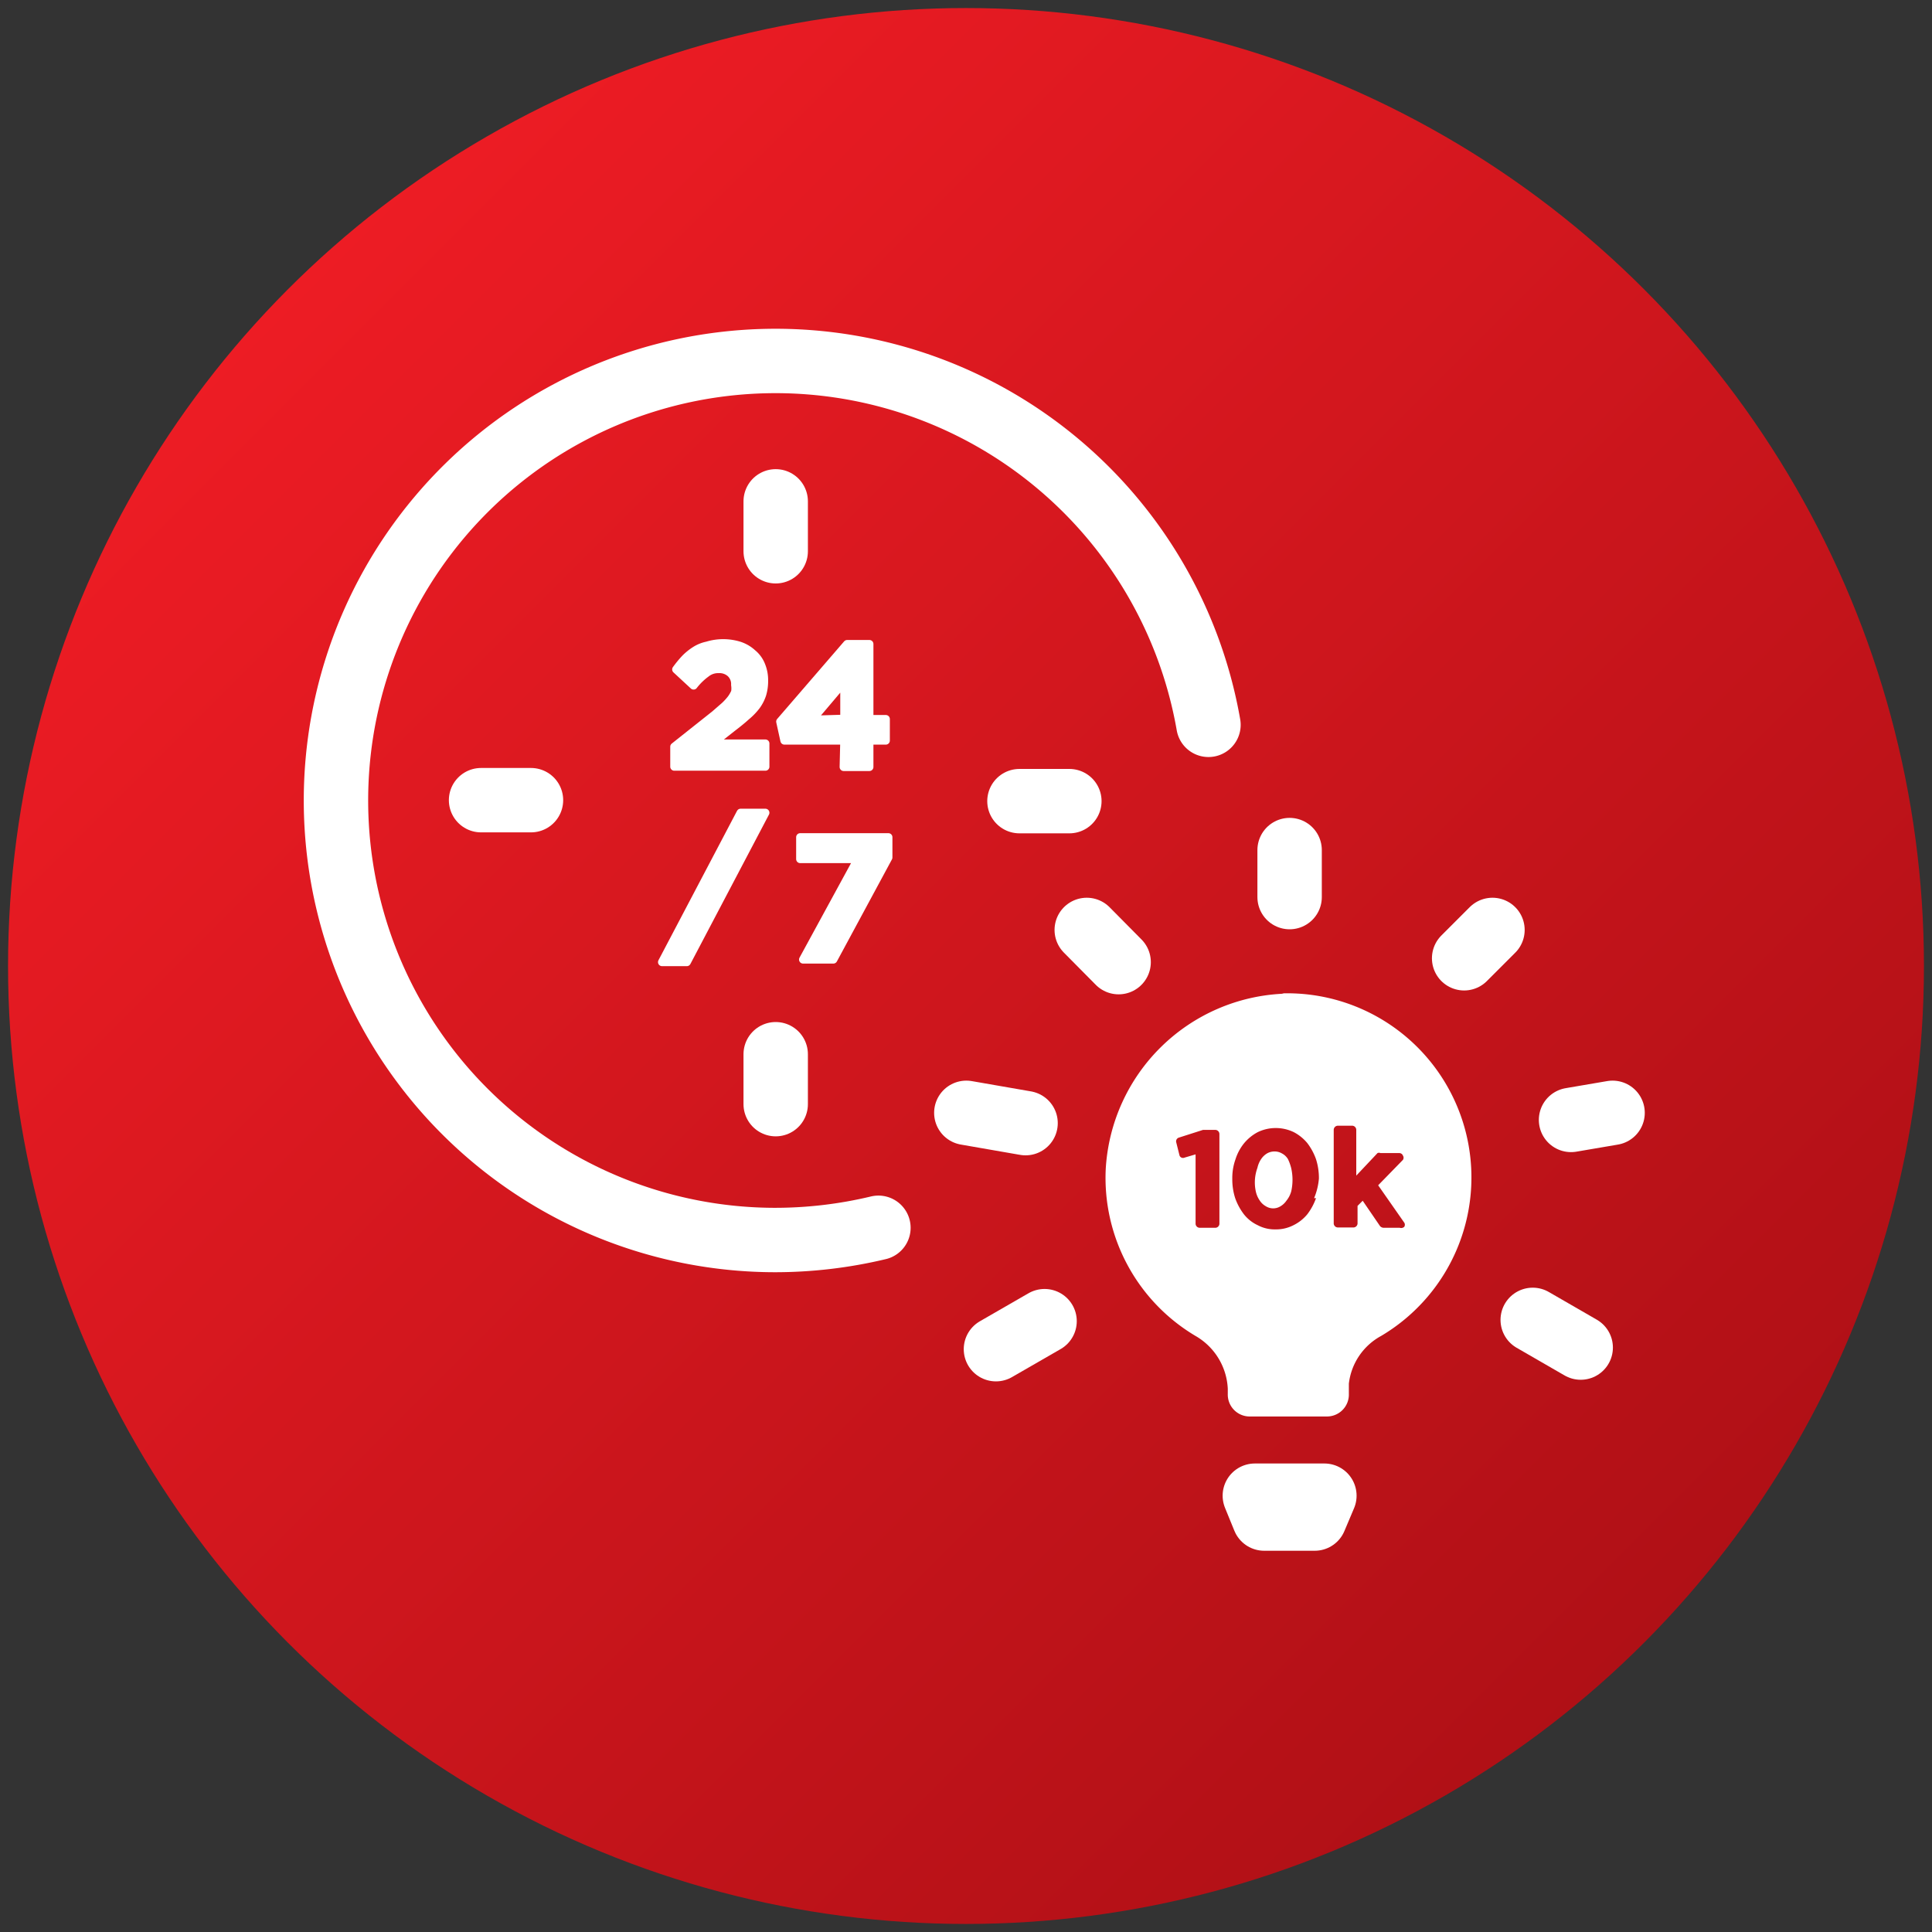
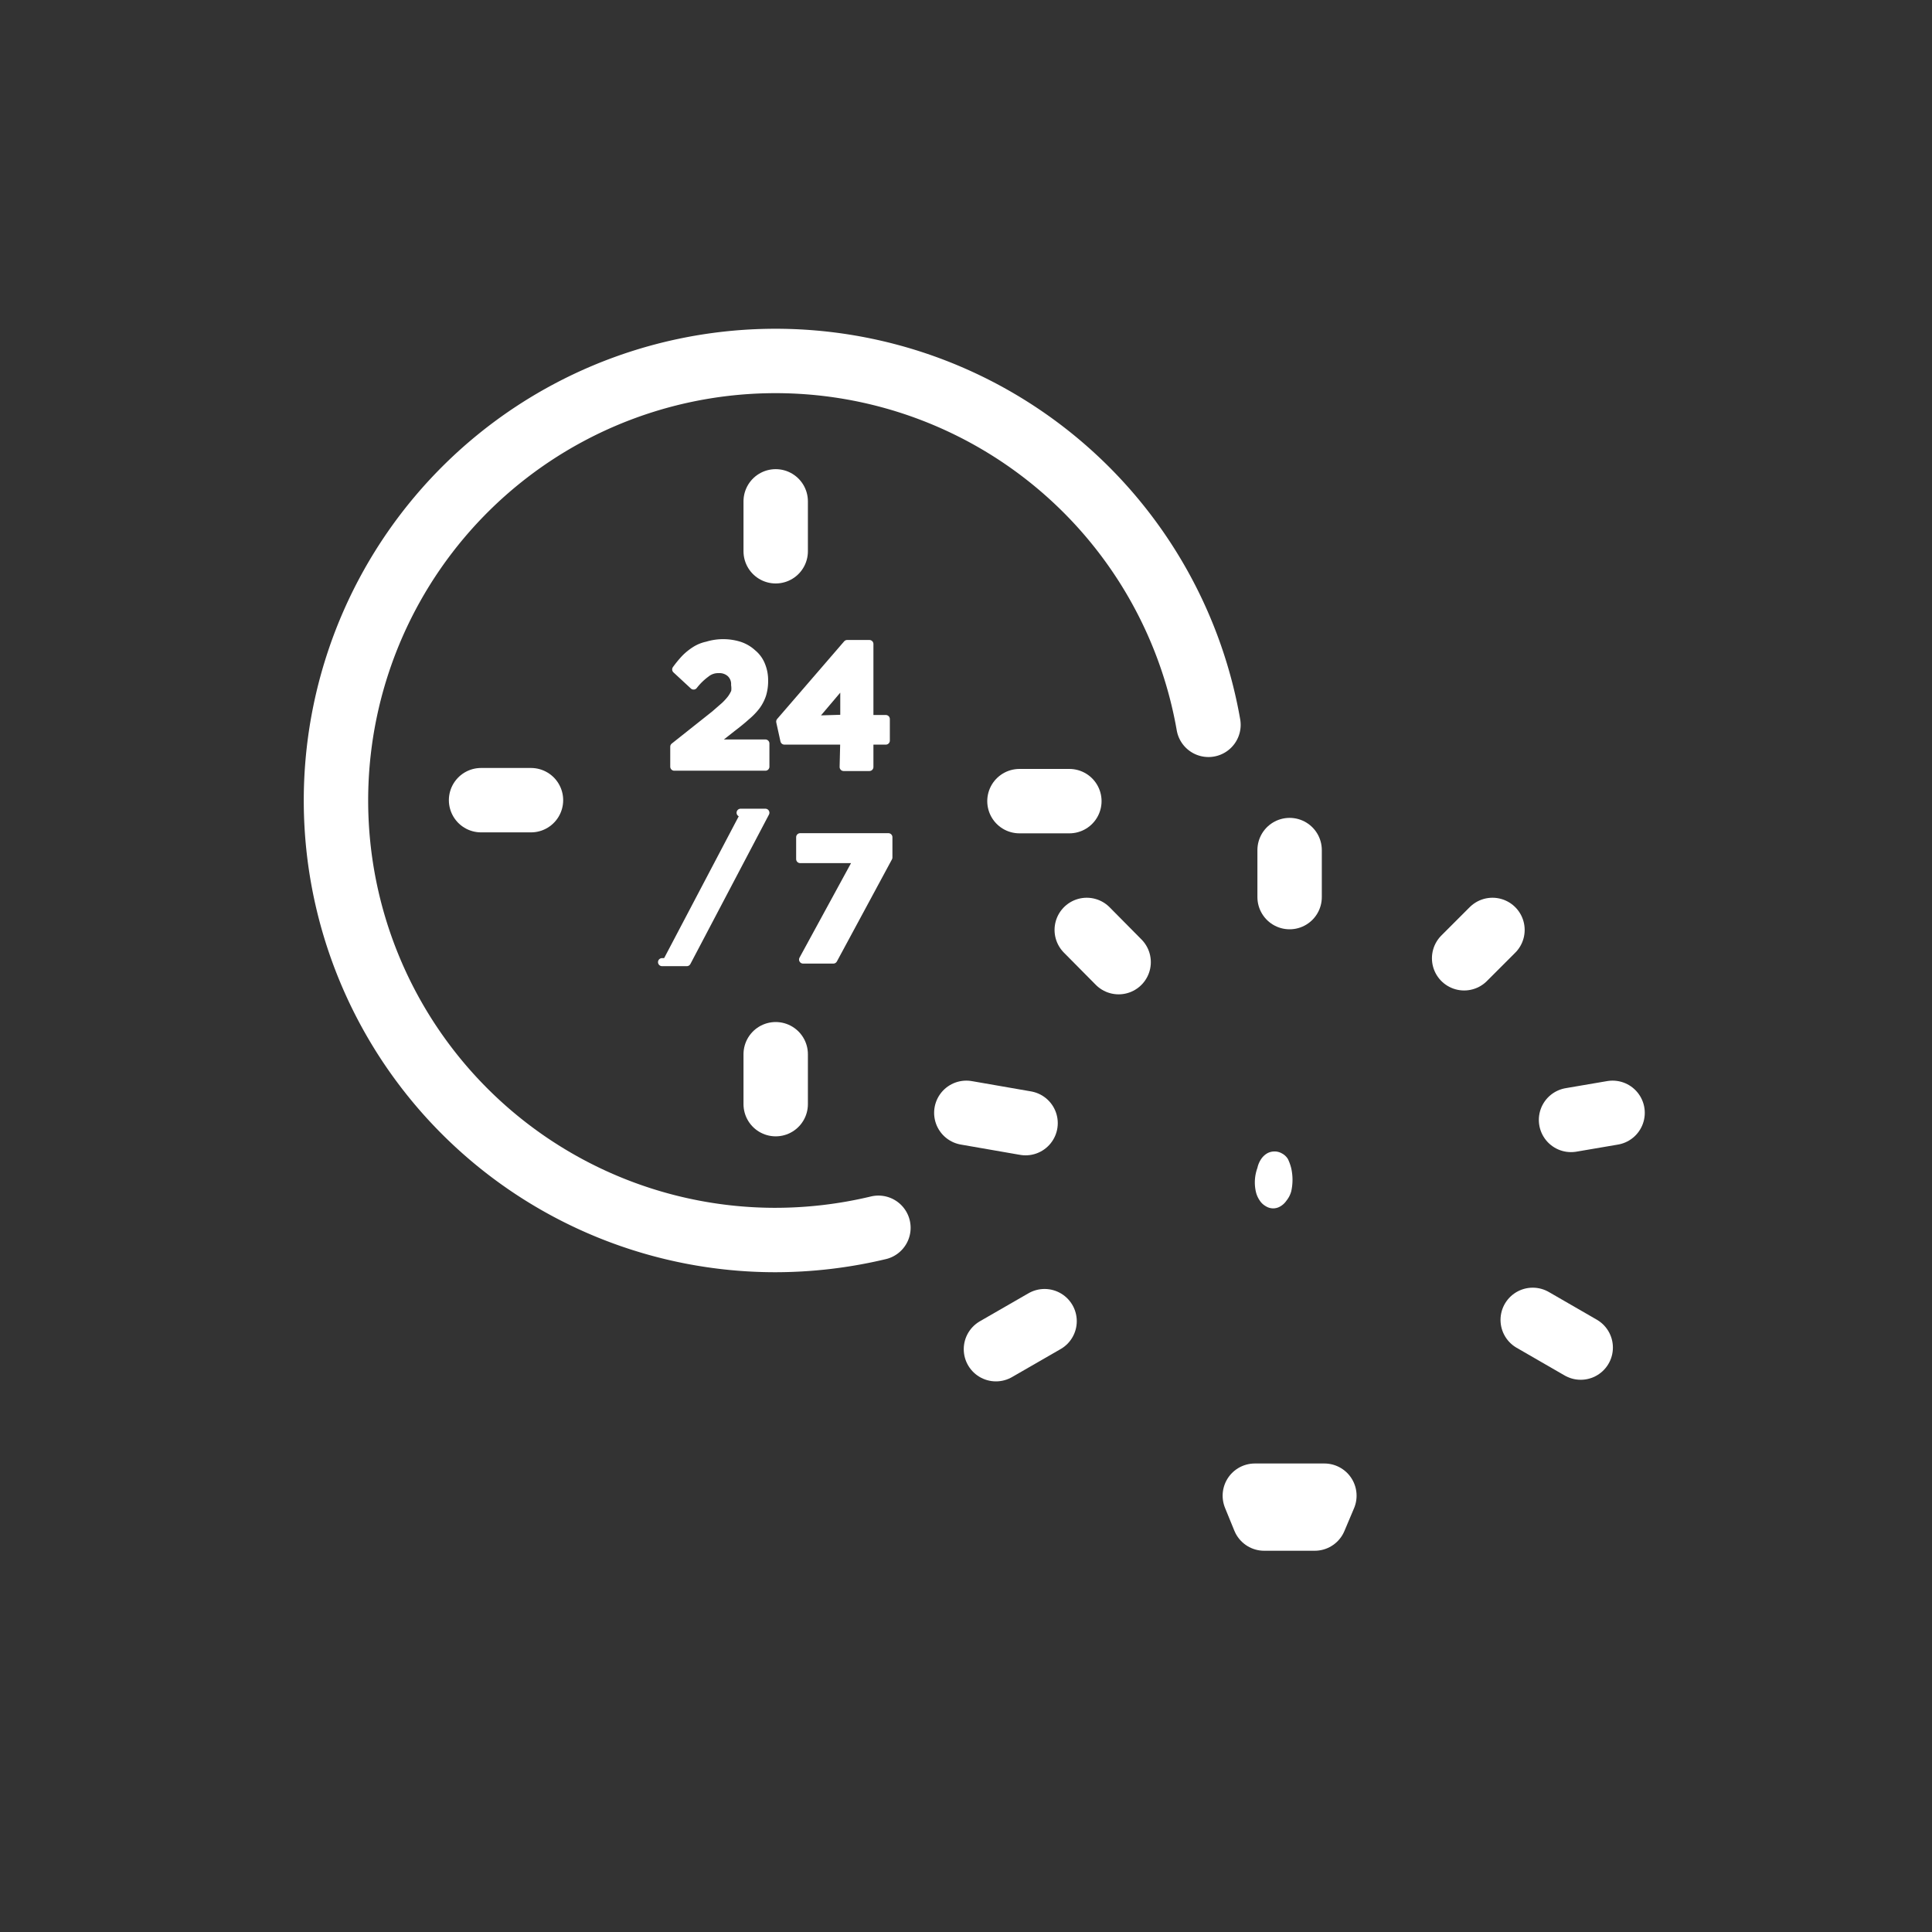
<svg xmlns="http://www.w3.org/2000/svg" id="Layer_1" data-name="Layer 1" viewBox="0 0 60 60">
  <rect x="0" y="0" width="60" height="60" fill="#333333" stroke="none" />
  <defs>
    <style>.cls-1{fill:url(#New_Gradient_Swatch_1);}.cls-2,.cls-3,.cls-4{fill:none;}.cls-2,.cls-4,.cls-6{stroke:#fff;stroke-linecap:round;}.cls-2{stroke-miterlimit:10;}.cls-2,.cls-4{stroke-width:2px;}.cls-4,.cls-6{stroke-linejoin:round;}.cls-5,.cls-6{fill:#fff;}.cls-6{stroke-width:0.25px;}</style>
    <linearGradient id="New_Gradient_Swatch_1" x1="8.96" y1="8.96" x2="51.04" y2="51.04" gradientUnits="userSpaceOnUse">
      <stop offset="0" stop-color="#ed1c24" />
      <stop offset="1" stop-color="#b01016" />
    </linearGradient>
  </defs>
  <title>icon-barco-long-lasting</title>
-   <circle class="cls-1" cx="30" cy="30" r="29.75" />
  <path class="cls-2" d="M27.28,38.13a13.79,13.79,0,0,1-3.23.38,13.65,13.65,0,1,1,13.48-16" />
  <line class="cls-2" x1="14.94" y1="24.85" x2="16.49" y2="24.85" />
  <line class="cls-2" x1="24.09" y1="17.12" x2="24.09" y2="15.57" />
  <line class="cls-2" x1="33.21" y1="24.88" x2="31.66" y2="24.88" />
  <line class="cls-2" x1="24.09" y1="34.29" x2="24.09" y2="32.74" />
  <rect class="cls-3" x="0.25" y="0.25" width="59.5" height="59.5" />
  <line class="cls-2" x1="33.75" y1="28.88" x2="34.74" y2="29.88" />
  <line class="cls-2" x1="30.01" y1="34.56" x2="31.85" y2="34.88" />
  <line class="cls-2" x1="30.93" y1="41.9" x2="32.44" y2="41.03" />
  <line class="cls-2" x1="40.05" y1="26.4" x2="40.05" y2="27.86" />
  <line class="cls-2" x1="46.35" y1="28.88" x2="45.47" y2="29.76" />
  <line class="cls-2" x1="50.08" y1="34.56" x2="48.79" y2="34.78" />
  <line class="cls-2" x1="49.09" y1="41.85" x2="47.6" y2="40.99" />
  <polygon class="cls-4" points="40.83 47.16 39.26 47.16 38.97 46.45 41.13 46.45 40.83 47.16" />
-   <path class="cls-5" d="M39.87,30.86a5.78,5.78,0,0,0-5.53,5.44,5.71,5.71,0,0,0,2.79,5.19,2,2,0,0,1,1,1.64c0,.06,0-.89,0-.84v1a.68.68,0,0,0,.66.7h2.43a.68.68,0,0,0,.67-.7v-.92c0-.13,0,.73,0,.6a1.94,1.94,0,0,1,1-1.48,5.72,5.72,0,0,0-3.08-10.64Zm-2,7.15a.13.13,0,0,1-.12.12h-.49a.13.13,0,0,1-.13-.12V35.85l-.34.1a.12.12,0,0,1-.1,0,.11.11,0,0,1-.06-.07l-.1-.4a.12.12,0,0,1,.08-.15l.75-.24h.39a.13.13,0,0,1,.12.13Zm3-.8a1.83,1.83,0,0,1-.27.5,1.3,1.3,0,0,1-.43.34,1.18,1.18,0,0,1-.56.13,1.12,1.12,0,0,1-.55-.13,1.18,1.18,0,0,1-.43-.34,1.83,1.83,0,0,1-.27-.5,1.89,1.89,0,0,1-.09-.6,1.74,1.74,0,0,1,.1-.61,1.51,1.51,0,0,1,.27-.5,1.4,1.4,0,0,1,.42-.34,1.29,1.29,0,0,1,1.12,0,1.37,1.37,0,0,1,.42.34,1.83,1.83,0,0,1,.27.5,1.93,1.93,0,0,1,.09.6A2,2,0,0,1,40.81,37.21Zm2.66.92h-.56a.16.16,0,0,1-.11-.05l-.54-.79-.16.16V38a.13.13,0,0,1-.12.12h-.49a.13.13,0,0,1-.13-.12V35.09a.13.13,0,0,1,.13-.13H42a.13.13,0,0,1,.12.13v1.42l.66-.7a.11.11,0,0,1,.09,0h.59a.12.12,0,0,1,.11.08.12.12,0,0,1,0,.13l-.77.79.81,1.16a.12.12,0,0,1,0,.13A.14.14,0,0,1,43.47,38.13Z" />
  <path class="cls-5" d="M40,36a.47.47,0,0,0-.19-.18.44.44,0,0,0-.23-.06.46.46,0,0,0-.23.06.58.58,0,0,0-.18.17.79.79,0,0,0-.12.28A1.32,1.32,0,0,0,39,37a.79.79,0,0,0,.12.28.54.54,0,0,0,.19.18.43.43,0,0,0,.46,0,.58.58,0,0,0,.18-.17A.8.8,0,0,0,40.1,37a1.64,1.64,0,0,0,0-.72A1.46,1.46,0,0,0,40,36Z" />
  <path class="cls-6" d="M20.94,23.19l1.26-1,.31-.27a1.9,1.9,0,0,0,.2-.22,1.13,1.13,0,0,0,.12-.21.73.73,0,0,0,0-.22.46.46,0,0,0-.14-.36.51.51,0,0,0-.37-.13.59.59,0,0,0-.39.13,1.94,1.94,0,0,0-.39.38L21,20.79a3.39,3.39,0,0,1,.28-.34,1.79,1.79,0,0,1,.31-.25,1.11,1.11,0,0,1,.37-.15,1.69,1.69,0,0,1,1,0,1.11,1.11,0,0,1,.41.24.91.91,0,0,1,.27.37,1.21,1.21,0,0,1,.09.48h0a1.44,1.44,0,0,1-.06.43,1.29,1.29,0,0,1-.18.35,2,2,0,0,1-.32.33c-.12.11-.27.23-.44.36l-.61.48h1.65v.72H20.94Z" />
  <path class="cls-6" d="M26.22,23H24.36l-.13-.59L26.31,20H27v2.33h.51V23H27v.82h-.8Zm0-.68V21.17l-1,1.18Z" />
-   <path class="cls-6" d="M23,25.24h.77l-2.44,4.64h-.77Z" />
+   <path class="cls-6" d="M23,25.24h.77l-2.44,4.64h-.77" />
  <path class="cls-6" d="M26.64,26.68H24.85V26h2.74v.63l-1.71,3.17h-.94Z" />
</svg>